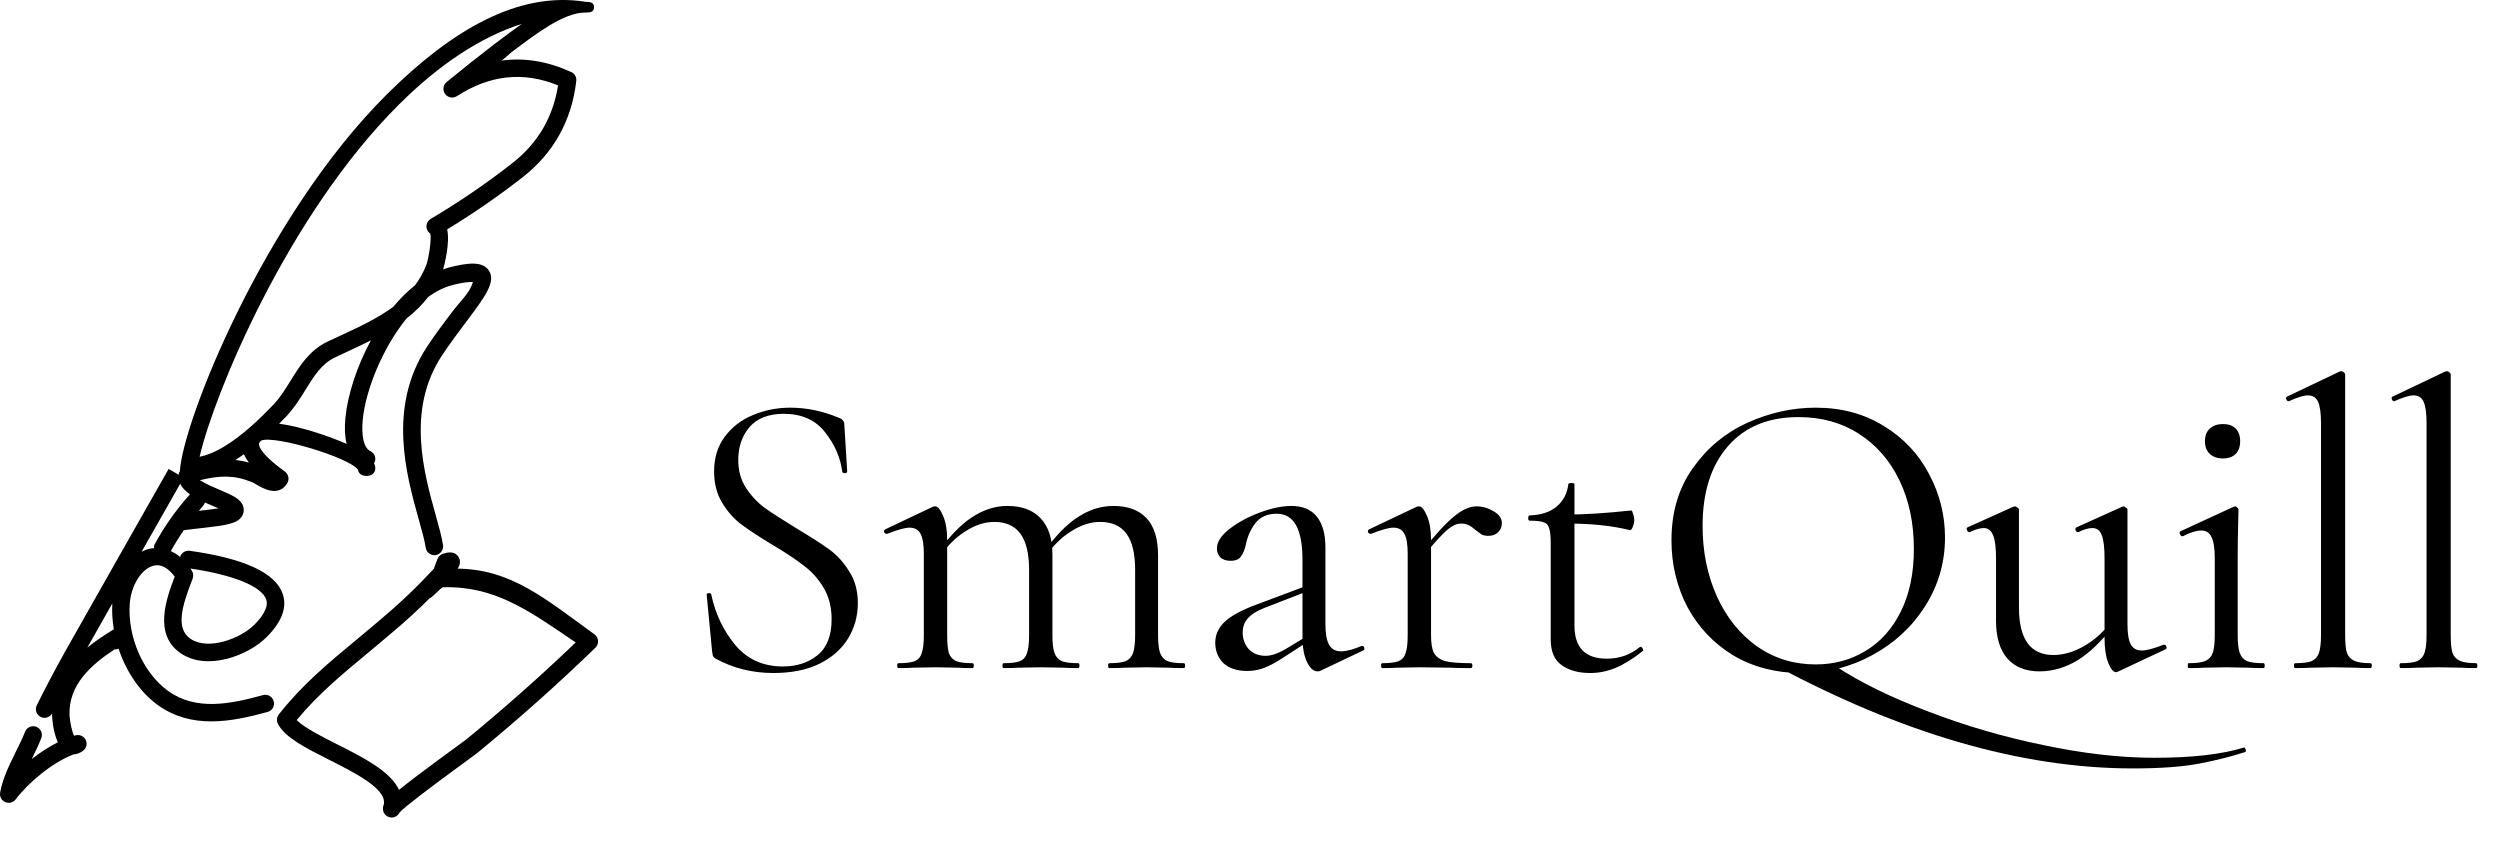
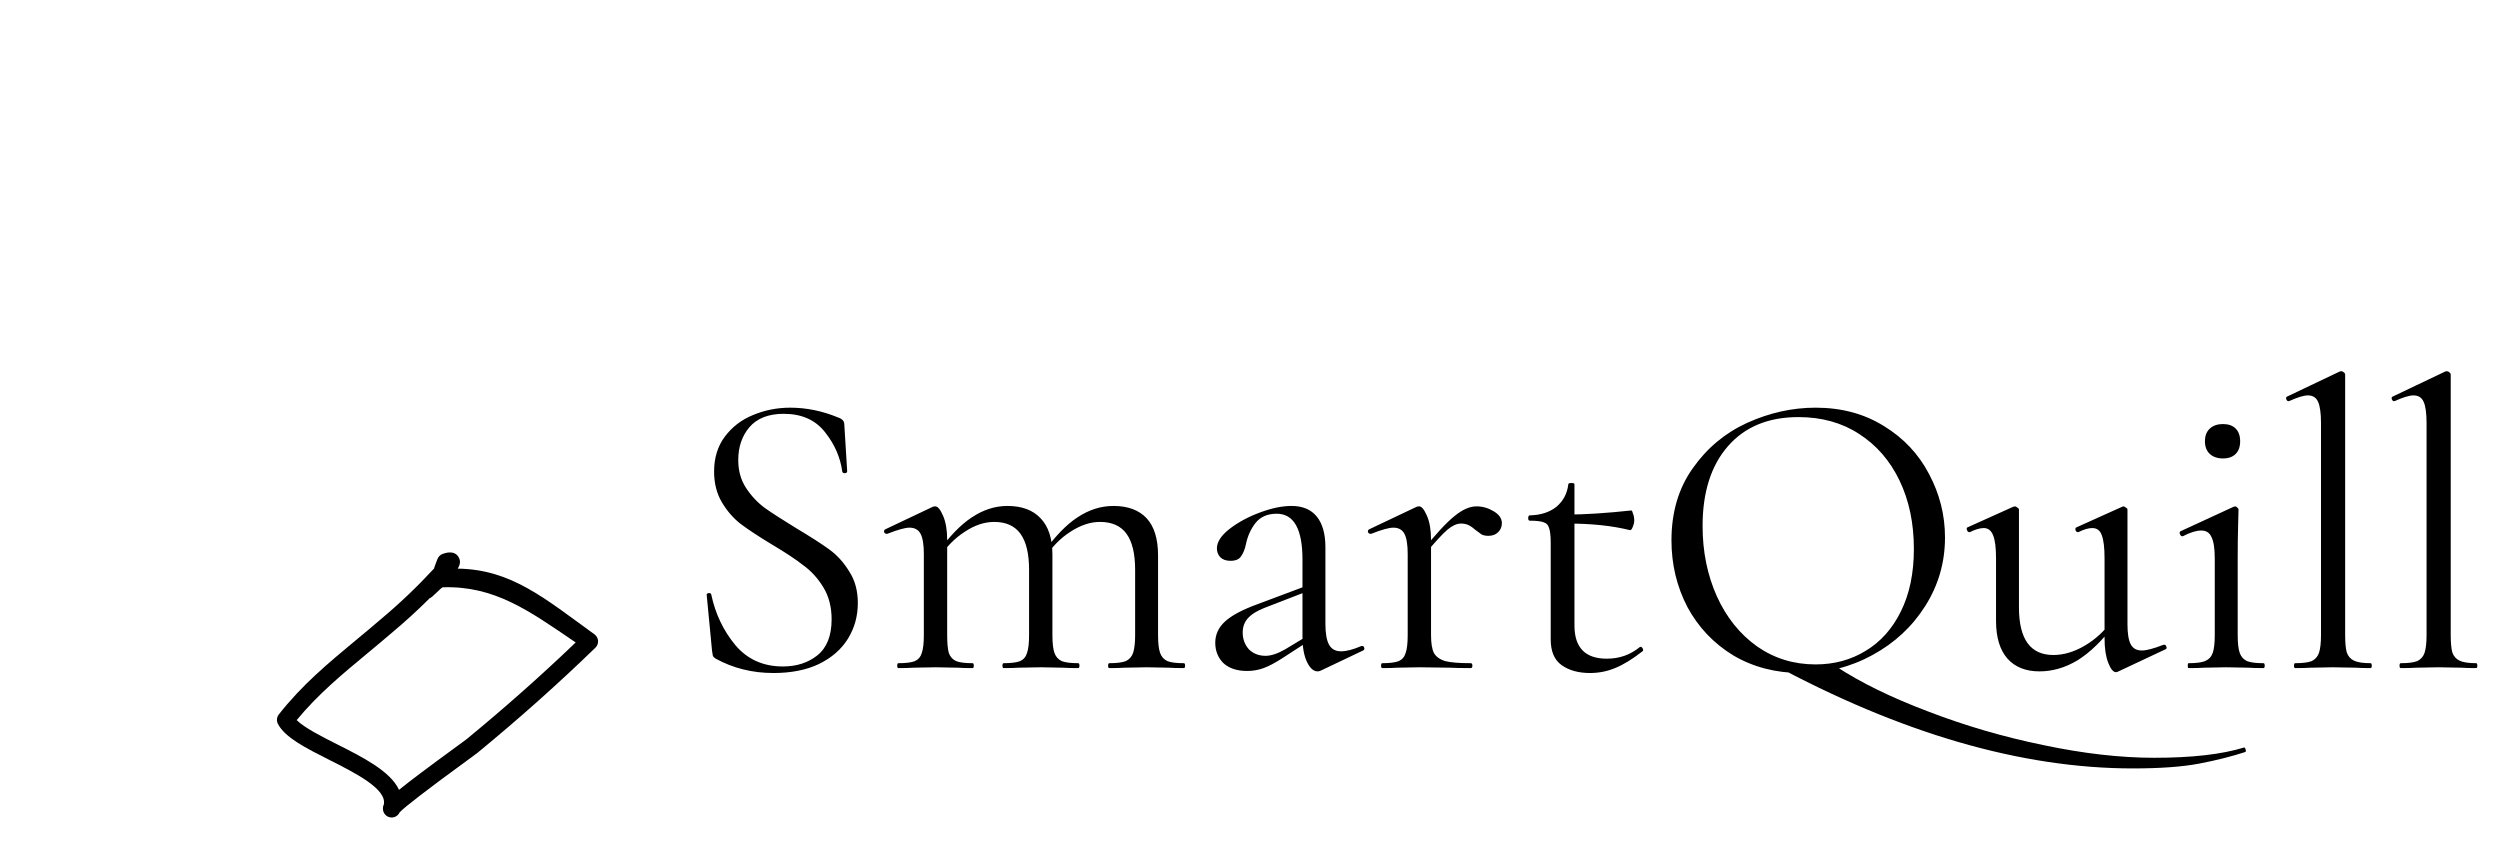
<svg xmlns="http://www.w3.org/2000/svg" width="232" height="78" viewBox="0 0 232 78" fill="none">
  <path d="M68.51 42.696C68.51 43.684 68.751 44.545 69.232 45.28C69.713 46.015 70.296 46.635 70.98 47.142C71.664 47.623 72.627 48.244 73.868 49.004C75.185 49.789 76.211 50.448 76.946 50.98C77.681 51.512 78.301 52.196 78.808 53.032C79.34 53.843 79.606 54.818 79.606 55.958C79.606 57.174 79.302 58.276 78.694 59.264C78.086 60.252 77.187 61.037 75.996 61.62C74.831 62.177 73.425 62.456 71.778 62.456C69.827 62.456 68.041 62.013 66.42 61.126C66.293 61.05 66.205 60.961 66.154 60.86C66.129 60.759 66.103 60.607 66.078 60.404L65.584 55.236C65.559 55.135 65.609 55.071 65.736 55.046C65.888 55.021 65.977 55.059 66.002 55.16C66.382 56.959 67.129 58.529 68.244 59.872C69.359 61.189 70.828 61.848 72.652 61.848C73.919 61.848 74.983 61.506 75.844 60.822C76.731 60.113 77.174 58.998 77.174 57.478C77.174 56.338 76.921 55.35 76.414 54.514C75.907 53.678 75.287 52.994 74.552 52.462C73.843 51.905 72.867 51.259 71.626 50.524C70.41 49.789 69.447 49.156 68.738 48.624C68.054 48.092 67.471 47.421 66.99 46.61C66.509 45.799 66.268 44.849 66.268 43.76C66.268 42.493 66.597 41.417 67.256 40.53C67.94 39.618 68.814 38.947 69.878 38.516C70.967 38.06 72.12 37.832 73.336 37.832C74.831 37.832 76.313 38.136 77.782 38.744C78.162 38.871 78.352 39.086 78.352 39.39L78.618 43.722C78.618 43.849 78.542 43.912 78.39 43.912C78.263 43.912 78.187 43.861 78.162 43.76C77.985 42.443 77.453 41.227 76.566 40.112C75.679 38.972 74.4 38.402 72.728 38.402C71.309 38.402 70.245 38.82 69.536 39.656C68.852 40.467 68.51 41.48 68.51 42.696ZM102.946 62C102.87 62 102.832 61.924 102.832 61.772C102.832 61.62 102.87 61.544 102.946 61.544C103.63 61.544 104.137 61.481 104.466 61.354C104.795 61.202 105.023 60.949 105.15 60.594C105.277 60.214 105.34 59.657 105.34 58.922V52.88C105.34 51.385 105.074 50.271 104.542 49.536C104.01 48.801 103.187 48.434 102.072 48.434C101.185 48.434 100.273 48.738 99.336 49.346C98.424 49.929 97.639 50.727 96.98 51.74L96.828 51.284C97.892 49.789 98.943 48.7 99.982 48.016C101.046 47.307 102.161 46.952 103.326 46.952C104.669 46.952 105.695 47.332 106.404 48.092C107.113 48.852 107.468 50.005 107.468 51.55V58.922C107.468 59.682 107.531 60.239 107.658 60.594C107.785 60.949 108.013 61.202 108.342 61.354C108.671 61.481 109.178 61.544 109.862 61.544C109.938 61.544 109.976 61.62 109.976 61.772C109.976 61.924 109.938 62 109.862 62C109.279 62 108.811 61.987 108.456 61.962L106.404 61.924L104.352 61.962C103.997 61.987 103.529 62 102.946 62ZM93.142 62C93.066 62 93.028 61.924 93.028 61.772C93.028 61.62 93.066 61.544 93.142 61.544C93.826 61.544 94.333 61.481 94.662 61.354C94.991 61.202 95.207 60.949 95.308 60.594C95.435 60.239 95.498 59.682 95.498 58.922V52.88C95.498 51.385 95.232 50.271 94.7 49.536C94.168 48.801 93.357 48.434 92.268 48.434C91.356 48.434 90.444 48.738 89.532 49.346C88.62 49.929 87.835 50.727 87.176 51.74L87.024 51.284C88.088 49.789 89.139 48.7 90.178 48.016C91.242 47.307 92.344 46.952 93.484 46.952C94.827 46.952 95.853 47.332 96.562 48.092C97.297 48.852 97.664 49.979 97.664 51.474V58.922C97.664 59.682 97.727 60.239 97.854 60.594C97.981 60.949 98.209 61.202 98.538 61.354C98.867 61.481 99.374 61.544 100.058 61.544C100.134 61.544 100.172 61.62 100.172 61.772C100.172 61.924 100.134 62 100.058 62C99.475 62 99.007 61.987 98.652 61.962L96.6 61.924L94.51 61.962C94.181 61.987 93.725 62 93.142 62ZM83.376 62C83.3 62 83.262 61.924 83.262 61.772C83.262 61.62 83.3 61.544 83.376 61.544C84.06 61.544 84.567 61.481 84.896 61.354C85.225 61.202 85.441 60.949 85.542 60.594C85.669 60.239 85.732 59.682 85.732 58.922V51.398C85.732 50.537 85.631 49.916 85.428 49.536C85.225 49.156 84.883 48.966 84.402 48.966C83.997 48.966 83.313 49.156 82.35 49.536H82.274C82.173 49.536 82.097 49.485 82.046 49.384C82.021 49.257 82.059 49.169 82.16 49.118L86.568 47.028C86.619 47.003 86.695 46.99 86.796 46.99C87.024 46.99 87.265 47.281 87.518 47.864C87.771 48.447 87.898 49.194 87.898 50.106V58.922C87.898 59.682 87.949 60.239 88.05 60.594C88.177 60.949 88.405 61.202 88.734 61.354C89.063 61.481 89.57 61.544 90.254 61.544C90.33 61.544 90.368 61.62 90.368 61.772C90.368 61.924 90.33 62 90.254 62C89.671 62 89.215 61.987 88.886 61.962L86.834 61.924L84.744 61.962C84.415 61.987 83.959 62 83.376 62ZM122.58 62.228C122.479 62.279 122.378 62.304 122.276 62.304C121.896 62.304 121.567 62.013 121.288 61.43C121.01 60.847 120.87 60.075 120.87 59.112V51.93C120.87 49.093 120.072 47.674 118.476 47.674C117.615 47.674 116.956 47.965 116.5 48.548C116.07 49.105 115.778 49.751 115.626 50.486C115.525 50.967 115.373 51.347 115.17 51.626C114.993 51.905 114.664 52.044 114.182 52.044C113.777 52.044 113.46 51.93 113.232 51.702C113.03 51.474 112.928 51.208 112.928 50.904C112.928 50.296 113.321 49.688 114.106 49.08C114.892 48.472 115.829 47.965 116.918 47.56C118.008 47.155 118.983 46.952 119.844 46.952C120.883 46.952 121.668 47.281 122.2 47.94C122.732 48.599 122.998 49.549 122.998 50.79V57.896C122.998 58.783 123.112 59.429 123.34 59.834C123.568 60.239 123.936 60.442 124.442 60.442C124.949 60.442 125.582 60.277 126.342 59.948H126.418C126.52 59.948 126.583 60.011 126.608 60.138C126.634 60.239 126.596 60.315 126.494 60.366L122.58 62.228ZM115.74 62.266C114.803 62.266 114.068 62.025 113.536 61.544C113.03 61.037 112.776 60.404 112.776 59.644C112.776 58.884 113.08 58.225 113.688 57.668C114.296 57.111 115.297 56.579 116.69 56.072L121.25 54.362L121.364 54.856L117.336 56.414C116.627 56.693 116.108 57.022 115.778 57.402C115.474 57.757 115.322 58.187 115.322 58.694C115.322 59.302 115.512 59.821 115.892 60.252C116.298 60.657 116.817 60.86 117.45 60.86C117.957 60.86 118.565 60.657 119.274 60.252L121.668 58.808L121.744 59.302L118.932 61.126C118.299 61.531 117.742 61.823 117.26 62C116.779 62.177 116.272 62.266 115.74 62.266ZM131.85 51.284C133.193 49.612 134.232 48.485 134.966 47.902C135.701 47.294 136.385 46.99 137.018 46.99C137.576 46.99 138.108 47.142 138.614 47.446C139.121 47.75 139.374 48.117 139.374 48.548C139.374 48.877 139.26 49.156 139.032 49.384C138.804 49.612 138.5 49.726 138.12 49.726C137.892 49.726 137.69 49.688 137.512 49.612C137.36 49.511 137.17 49.371 136.942 49.194C136.714 48.991 136.499 48.839 136.296 48.738C136.094 48.637 135.853 48.586 135.574 48.586C135.194 48.586 134.776 48.776 134.32 49.156C133.864 49.536 133.092 50.385 132.002 51.702L131.85 51.284ZM128.278 62C128.202 62 128.164 61.924 128.164 61.772C128.164 61.62 128.202 61.544 128.278 61.544C128.962 61.544 129.469 61.481 129.798 61.354C130.128 61.202 130.343 60.949 130.444 60.594C130.571 60.239 130.634 59.682 130.634 58.922V51.398C130.634 50.537 130.533 49.916 130.33 49.536C130.128 49.156 129.786 48.966 129.304 48.966C128.899 48.966 128.215 49.156 127.252 49.536H127.176C127.075 49.536 126.999 49.485 126.948 49.384C126.923 49.257 126.961 49.169 127.062 49.118L131.47 47.028C131.521 47.003 131.597 46.99 131.698 46.99C131.926 46.99 132.167 47.281 132.42 47.864C132.674 48.447 132.8 49.194 132.8 50.106V58.922C132.8 59.682 132.889 60.239 133.066 60.594C133.269 60.949 133.624 61.202 134.13 61.354C134.637 61.481 135.422 61.544 136.486 61.544C136.588 61.544 136.638 61.62 136.638 61.772C136.638 61.924 136.588 62 136.486 62C135.676 62 135.03 61.987 134.548 61.962L131.736 61.924L129.646 61.962C129.317 61.987 128.861 62 128.278 62ZM147.554 62.456C146.49 62.456 145.616 62.215 144.932 61.734C144.248 61.253 143.906 60.455 143.906 59.34V50.41C143.906 49.751 143.855 49.283 143.754 49.004C143.678 48.725 143.513 48.548 143.26 48.472C143.007 48.371 142.576 48.32 141.968 48.32C141.867 48.32 141.816 48.244 141.816 48.092C141.816 47.915 141.867 47.826 141.968 47.826C142.981 47.801 143.805 47.535 144.438 47.028C145.071 46.496 145.439 45.799 145.54 44.938C145.54 44.862 145.641 44.824 145.844 44.824C146.021 44.824 146.11 44.862 146.11 44.938V58.048C146.11 60.1 147.111 61.126 149.112 61.126C150.277 61.126 151.291 60.771 152.152 60.062L152.228 60.024C152.329 60.024 152.405 60.087 152.456 60.214C152.507 60.315 152.494 60.391 152.418 60.442C151.481 61.177 150.632 61.696 149.872 62C149.137 62.304 148.365 62.456 147.554 62.456ZM151.24 49.194C149.619 48.789 147.693 48.586 145.464 48.586V47.75C147.06 47.75 149.036 47.623 151.392 47.37C151.443 47.37 151.493 47.471 151.544 47.674C151.62 47.851 151.658 48.054 151.658 48.282C151.658 48.485 151.607 48.7 151.506 48.928C151.43 49.131 151.341 49.219 151.24 49.194ZM164.346 61.544C165.917 61.823 167.285 61.962 168.45 61.962C169.058 61.962 169.704 61.924 170.388 61.848C172.668 63.343 175.518 64.736 178.938 66.028C182.358 67.345 185.917 68.384 189.616 69.144C193.34 69.929 196.773 70.322 199.914 70.322C203.41 70.322 206.184 70.005 208.236 69.372C208.287 69.347 208.337 69.397 208.388 69.524C208.439 69.676 208.426 69.765 208.35 69.79C207.109 70.195 205.703 70.55 204.132 70.854C202.561 71.158 200.497 71.31 197.938 71.31C187.577 71.31 176.379 68.055 164.346 61.544ZM167.158 62.456C164.802 62.456 162.699 61.911 160.85 60.822C159.026 59.707 157.607 58.213 156.594 56.338C155.606 54.438 155.112 52.373 155.112 50.144C155.112 47.535 155.771 45.305 157.088 43.456C158.405 41.581 160.09 40.175 162.142 39.238C164.219 38.301 166.335 37.832 168.488 37.832C170.895 37.832 173.01 38.402 174.834 39.542C176.658 40.657 178.051 42.139 179.014 43.988C180.002 45.837 180.496 47.801 180.496 49.878C180.496 52.183 179.888 54.299 178.672 56.224C177.456 58.149 175.822 59.669 173.77 60.784C171.743 61.899 169.539 62.456 167.158 62.456ZM168.488 61.658C170.211 61.658 171.756 61.24 173.124 60.404C174.517 59.568 175.607 58.352 176.392 56.756C177.203 55.135 177.608 53.197 177.608 50.942C177.608 48.561 177.165 46.445 176.278 44.596C175.391 42.747 174.137 41.303 172.516 40.264C170.92 39.225 169.045 38.706 166.892 38.706C164.105 38.706 161.927 39.605 160.356 41.404C158.785 43.203 158 45.673 158 48.814C158 51.195 158.443 53.374 159.33 55.35C160.217 57.301 161.458 58.846 163.054 59.986C164.65 61.101 166.461 61.658 168.488 61.658ZM189.26 62.304C187.993 62.304 187.005 61.911 186.296 61.126C185.586 60.315 185.232 59.15 185.232 57.63V51.816C185.232 50.828 185.143 50.119 184.966 49.688C184.788 49.232 184.497 49.004 184.092 49.004C183.737 49.004 183.306 49.131 182.8 49.384H182.762C182.66 49.384 182.584 49.321 182.534 49.194C182.483 49.042 182.508 48.953 182.61 48.928L186.828 47.028L186.98 46.99C187.056 46.99 187.132 47.028 187.208 47.104C187.309 47.155 187.36 47.218 187.36 47.294V56.376C187.36 59.315 188.424 60.784 190.552 60.784C191.514 60.784 192.49 60.493 193.478 59.91C194.466 59.327 195.314 58.542 196.024 57.554L196.214 57.972C195.074 59.467 193.934 60.569 192.794 61.278C191.654 61.962 190.476 62.304 189.26 62.304ZM197.43 57.934C197.43 58.795 197.531 59.416 197.734 59.796C197.936 60.176 198.278 60.366 198.76 60.366C199.19 60.366 199.862 60.189 200.774 59.834H200.85C200.951 59.834 201.014 59.897 201.04 60.024C201.09 60.125 201.065 60.201 200.964 60.252L196.518 62.342L196.366 62.38C196.112 62.38 195.872 62.089 195.644 61.506C195.416 60.923 195.302 60.163 195.302 59.226V51.816C195.302 50.803 195.213 50.081 195.036 49.65C194.884 49.219 194.592 49.004 194.162 49.004C193.807 49.004 193.376 49.131 192.87 49.384H192.832C192.73 49.384 192.654 49.321 192.604 49.194C192.578 49.042 192.616 48.953 192.718 48.928L196.936 47.028L197.05 46.99C197.126 46.99 197.202 47.028 197.278 47.104C197.379 47.155 197.43 47.218 197.43 47.294V57.934ZM203.098 62C203.047 62 203.022 61.924 203.022 61.772C203.022 61.62 203.047 61.544 203.098 61.544C203.782 61.544 204.289 61.481 204.618 61.354C204.973 61.202 205.213 60.949 205.34 60.594C205.467 60.239 205.53 59.682 205.53 58.922V51.816C205.53 50.904 205.429 50.245 205.226 49.84C205.049 49.435 204.732 49.232 204.276 49.232C203.82 49.232 203.25 49.409 202.566 49.764H202.528C202.427 49.764 202.351 49.701 202.3 49.574C202.249 49.447 202.262 49.359 202.338 49.308L207.278 47.028L207.43 46.99C207.481 46.99 207.544 47.028 207.62 47.104C207.696 47.155 207.734 47.218 207.734 47.294C207.734 47.471 207.721 47.978 207.696 48.814C207.671 49.65 207.658 50.638 207.658 51.778V58.922C207.658 59.682 207.721 60.239 207.848 60.594C207.975 60.949 208.203 61.202 208.532 61.354C208.861 61.481 209.368 61.544 210.052 61.544C210.128 61.544 210.166 61.62 210.166 61.772C210.166 61.924 210.128 62 210.052 62C209.469 62 209.001 61.987 208.646 61.962L206.594 61.924L204.542 61.962C204.187 61.987 203.706 62 203.098 62ZM206.29 42.544C205.783 42.544 205.378 42.405 205.074 42.126C204.77 41.847 204.618 41.455 204.618 40.948C204.618 40.441 204.77 40.049 205.074 39.77C205.378 39.491 205.783 39.352 206.29 39.352C206.797 39.352 207.189 39.491 207.468 39.77C207.747 40.049 207.886 40.441 207.886 40.948C207.886 41.455 207.747 41.847 207.468 42.126C207.189 42.405 206.797 42.544 206.29 42.544ZM212.995 62C212.919 62 212.881 61.924 212.881 61.772C212.881 61.62 212.919 61.544 212.995 61.544C213.679 61.544 214.185 61.481 214.515 61.354C214.844 61.202 215.072 60.949 215.199 60.594C215.325 60.214 215.389 59.657 215.389 58.922V39.276C215.389 38.364 215.3 37.705 215.123 37.3C214.945 36.895 214.629 36.692 214.173 36.692C213.793 36.692 213.21 36.869 212.425 37.224H212.349C212.273 37.224 212.209 37.161 212.159 37.034C212.133 36.907 212.159 36.831 212.235 36.806L217.099 34.488C217.149 34.463 217.213 34.45 217.289 34.45C217.365 34.45 217.441 34.488 217.517 34.564C217.593 34.615 217.631 34.678 217.631 34.754V58.922C217.631 59.657 217.681 60.201 217.783 60.556C217.909 60.911 218.137 61.164 218.467 61.316C218.796 61.468 219.303 61.544 219.987 61.544C220.063 61.544 220.101 61.62 220.101 61.772C220.101 61.924 220.063 62 219.987 62C219.429 62 218.973 61.987 218.619 61.962L216.491 61.924L214.439 61.962C214.084 61.987 213.603 62 212.995 62ZM222.791 62C222.715 62 222.677 61.924 222.677 61.772C222.677 61.62 222.715 61.544 222.791 61.544C223.475 61.544 223.982 61.481 224.311 61.354C224.641 61.202 224.869 60.949 224.995 60.594C225.122 60.214 225.185 59.657 225.185 58.922V39.276C225.185 38.364 225.097 37.705 224.919 37.3C224.742 36.895 224.425 36.692 223.969 36.692C223.589 36.692 223.007 36.869 222.221 37.224H222.145C222.069 37.224 222.006 37.161 221.955 37.034C221.93 36.907 221.955 36.831 222.031 36.806L226.895 34.488C226.946 34.463 227.009 34.45 227.085 34.45C227.161 34.45 227.237 34.488 227.313 34.564C227.389 34.615 227.427 34.678 227.427 34.754V58.922C227.427 59.657 227.478 60.201 227.579 60.556C227.706 60.911 227.934 61.164 228.263 61.316C228.593 61.468 229.099 61.544 229.783 61.544C229.859 61.544 229.897 61.62 229.897 61.772C229.897 61.924 229.859 62 229.783 62C229.226 62 228.77 61.987 228.415 61.962L226.287 61.924L224.235 61.962C223.881 61.987 223.399 62 222.791 62Z" fill="black" />
-   <path d="M24.035 41.228C24.034 41.183 24.039 41.084 24.171 40.949C24.197 40.926 24.223 40.907 24.249 40.884C25.448 40.366 32.398 42.442 33.217 43.588C33.275 43.974 33.604 44.166 34.006 44.166C34.01 44.166 34.014 44.166 34.018 44.166C34.46 44.166 34.822 43.921 34.828 43.478C34.831 43.283 34.789 43.151 34.699 42.966C34.714 42.941 34.738 42.952 34.751 42.924C34.942 42.52 34.77 42.05 34.365 41.859C33.775 41.581 33.514 40.49 33.666 38.931C33.93 36.215 35.483 32.317 37.724 29.555C38.463 28.981 39.14 28.333 39.719 27.579C40.466 27.013 41.257 26.638 42.078 26.43C43.073 26.177 43.606 26.166 43.879 26.166H43.883C43.622 27.166 42.705 27.953 41.947 28.962C41.222 29.926 40.401 30.998 39.635 32.163C35.945 37.782 37.697 44.045 38.858 48.196C39.15 49.243 39.403 50.142 39.511 50.836C39.573 51.235 39.918 51.519 40.311 51.519C40.353 51.519 40.395 51.514 40.437 51.508C40.879 51.439 41.181 51.023 41.113 50.582C40.989 49.793 40.724 48.846 40.419 47.751C39.338 43.882 37.704 38.036 40.989 33.033C41.726 31.91 42.532 30.839 43.242 29.894C44.999 27.557 46.059 26.146 45.362 25.099C44.789 24.237 43.475 24.363 41.679 24.818C41.49 24.866 41.307 24.939 41.122 25.003C41.219 24.662 41.781 22.558 41.497 21.286C43.931 19.807 46.297 18.172 48.542 16.416C51.391 14.174 53.051 11.18 53.479 7.516C53.52 7.167 53.331 6.832 53.012 6.686C50.831 5.687 48.671 5.334 46.551 5.621C46.629 5.56 46.707 5.5 46.785 5.44L47.455 4.853C49.735 3.142 52.304 1.166 54.298 1.166C54.305 1.166 54.312 1.166 54.318 1.166C54.756 1.166 55.117 1.126 55.128 0.686C55.14 0.239 54.785 0.166 54.338 0.166C54.336 0.166 54.334 0.166 54.332 0.166C48.126 -0.834 41.925 2.762 35.891 8.766C24.501 20.098 16.937 39.201 16.691 43.744C16.648 43.82 16.613 43.845 16.596 43.933C16.585 43.989 16.597 44.009 16.591 44.064L15.651 43.515C15.651 43.515 8.14 56.726 6.002 60.537C5.109 62.141 4.238 63.792 3.414 65.448C3.214 65.849 3.378 66.334 3.778 66.533C3.894 66.591 4.017 66.617 4.138 66.617C4.42 66.617 4.688 66.465 4.836 66.208C4.837 66.278 4.831 66.345 4.833 66.417C4.836 66.499 4.893 67.861 5.37 68.884C4.535 69.301 3.708 69.841 2.944 70.439C3.259 69.8 3.582 69.142 3.833 68.498C3.996 68.081 3.789 67.611 3.372 67.449C2.955 67.284 2.486 67.492 2.323 67.91C2.091 68.506 1.787 69.122 1.465 69.774C0.864 70.991 0.243 72.25 0.012 73.551C-0.053 73.919 0.142 74.285 0.486 74.435C0.591 74.481 0.701 74.503 0.81 74.503C1.058 74.503 1.3 74.389 1.456 74.181C2.603 72.664 4.79 70.792 6.825 70.006C7.13 69.998 7.441 69.881 7.725 69.658C8.029 69.42 8.122 69.001 7.949 68.656C7.775 68.311 7.379 68.136 7.01 68.239C6.964 68.252 6.918 68.265 6.872 68.279C6.671 67.873 6.474 66.941 6.452 66.357C6.349 63.599 8.391 61.724 10.636 60.264C10.763 60.272 10.888 60.247 11.003 60.197C11.706 62.317 12.984 64.226 14.633 65.42C16.197 66.553 17.899 66.945 19.612 66.944C21.385 66.944 23.173 66.524 24.833 66.069C25.265 65.951 25.519 65.506 25.4 65.074C25.281 64.642 24.835 64.387 24.405 64.507C21.369 65.338 18.186 65.993 15.583 64.108C13.296 62.453 11.839 59.146 12.038 56.067C12.148 54.353 13.116 52.787 14.239 52.5C15.062 52.288 15.738 52.872 16.213 53.512C15.434 55.558 14.219 58.882 16.764 60.619C19.237 62.307 23.04 60.818 24.725 59.141C26.147 57.726 26.658 56.376 26.242 55.13C25.588 53.173 22.681 51.821 17.601 51.113C17.2 51.062 16.826 51.306 16.713 51.683C16.439 51.45 16.15 51.282 15.855 51.143C16.221 50.476 16.624 49.829 17.057 49.203C17.618 49.123 18.196 49.059 18.748 48.999C20.975 48.754 22.063 48.604 22.479 47.865C22.636 47.585 22.667 47.266 22.564 46.967C22.328 46.279 21.505 45.932 20.367 45.451C19.954 45.277 19.057 44.899 18.551 44.561C20.412 44.111 21.735 44.069 23.389 44.745C23.508 44.793 23.648 44.88 23.801 44.97C24.41 45.327 25.838 46.164 26.653 44.849C26.877 44.488 26.783 44.015 26.439 43.766C24.291 42.212 24.042 41.474 24.035 41.228ZM17.767 53.986L17.88 53.689C17.97 53.451 17.942 53.184 17.806 52.969C17.761 52.898 17.715 52.827 17.668 52.759C21.676 53.35 24.298 54.421 24.707 55.643C24.962 56.407 24.237 57.342 23.584 57.992C22.321 59.248 19.324 60.402 17.679 59.28C16.264 58.314 16.913 56.226 17.767 53.986ZM32.053 38.782C31.963 39.706 32.003 40.512 32.158 41.193C30.688 40.535 28.008 39.601 25.902 39.319C26.121 39.099 26.336 38.889 26.559 38.654C27.292 37.879 27.829 37.012 28.348 36.175C29.151 34.879 29.845 33.759 31.098 33.163C31.49 32.977 31.889 32.793 32.291 32.607C32.989 32.284 33.706 31.946 34.418 31.589C33.105 34.012 32.26 36.653 32.053 38.782ZM37.033 9.69C40.804 5.938 44.618 3.437 48.429 2.212C47.778 2.671 47.127 3.159 46.484 3.643L45.81 4.147C44.351 5.268 42.882 6.435 41.446 7.616C41.115 7.889 41.053 8.373 41.306 8.72C41.56 9.066 42.037 9.157 42.4 8.923C45.471 6.944 48.547 6.612 51.789 7.922C51.312 10.905 49.919 13.272 47.544 15.141C45.142 17.02 42.594 18.76 39.973 20.311C39.69 20.479 39.535 20.803 39.585 21.129C39.619 21.358 39.749 21.557 39.935 21.681C40.057 22.236 39.777 23.973 39.58 24.528C39.318 25.262 38.944 25.895 38.514 26.476C37.799 27.046 37.123 27.713 36.504 28.463C35.051 29.539 33.32 30.346 31.613 31.135C31.205 31.323 30.801 31.51 30.404 31.698C28.72 32.498 27.832 33.933 26.972 35.32C26.496 36.089 26.004 36.884 25.384 37.539C22.698 40.377 20.34 42.041 18.524 42.386C19.805 36.775 26.611 20.061 37.033 9.69ZM8.104 60.098C8.731 58.987 9.543 57.551 10.422 55.998C10.374 56.793 10.432 57.6 10.563 58.398C9.72 58.909 8.877 59.469 8.104 60.098ZM13.839 50.929C13.599 50.99 13.367 51.084 13.143 51.199C14.702 48.452 16.104 45.983 16.723 44.894C16.903 45.275 17.228 45.595 17.627 45.876C16.361 47.277 15.264 48.828 14.365 50.487C14.298 50.611 14.278 50.743 14.279 50.874C14.133 50.889 13.986 50.891 13.839 50.929ZM20.278 47.176C19.757 47.26 19.111 47.33 18.573 47.39C18.534 47.394 18.492 47.4 18.452 47.405C18.584 47.251 18.711 47.092 18.848 46.941C18.931 46.849 18.983 46.743 19.017 46.633C19.261 46.742 19.504 46.847 19.74 46.946C19.902 47.014 20.091 47.094 20.278 47.176ZM21.85 42.681C22.106 42.521 22.368 42.341 22.632 42.153C22.744 42.405 22.897 42.663 23.103 42.93C22.673 42.806 22.258 42.731 21.85 42.681Z" fill="black" />
  <path d="M55.166 58.866C50.533 55.517 47.439 52.837 42.473 52.768C42.569 52.665 41.575 53.739 41.67 53.636C42.257 53.093 42.986 52.42 42.555 51.698C42.158 51.033 41.355 51.308 41.091 51.398C40.862 51.478 40.68 51.654 40.596 51.879L40.324 52.598C40.303 52.65 40.291 52.703 40.281 52.758C38.74 54.429 37.078 56.013 35.33 57.473C34.58 58.12 33.829 58.743 33.085 59.36C30.48 61.52 28.019 63.562 25.872 66.305C25.677 66.555 25.646 66.894 25.791 67.177C26.447 68.444 28.359 69.407 30.572 70.524C32.971 71.733 35.942 73.23 35.615 74.671C35.535 74.825 35.535 74.936 35.536 75.063C35.542 75.456 35.828 75.789 36.215 75.853C36.236 75.857 36.257 75.86 36.278 75.862C36.617 75.891 36.94 75.703 37.082 75.394C37.498 74.925 39.631 73.285 43.43 70.512C43.925 70.15 44.256 69.907 44.315 69.858C48.207 66.658 51.785 63.467 55.256 60.104C55.428 59.937 55.519 59.703 55.5 59.464C55.482 59.226 55.36 59.008 55.166 58.866ZM43.288 68.606C43.218 68.662 42.915 68.882 42.473 69.205C39.694 71.232 38.028 72.487 37.029 73.297C36.233 71.565 33.65 70.264 31.299 69.079C29.855 68.35 28.25 67.541 27.532 66.826C29.484 64.452 31.739 62.582 34.117 60.609C34.869 59.984 35.627 59.356 36.377 58.711C37.598 57.69 38.782 56.608 39.901 55.491C40.017 55.549 40.95 54.505 41.091 54.5C45.89 54.353 49.067 56.65 53.422 59.621C50.203 62.706 46.878 65.653 43.288 68.606Z" fill="black" />
</svg>